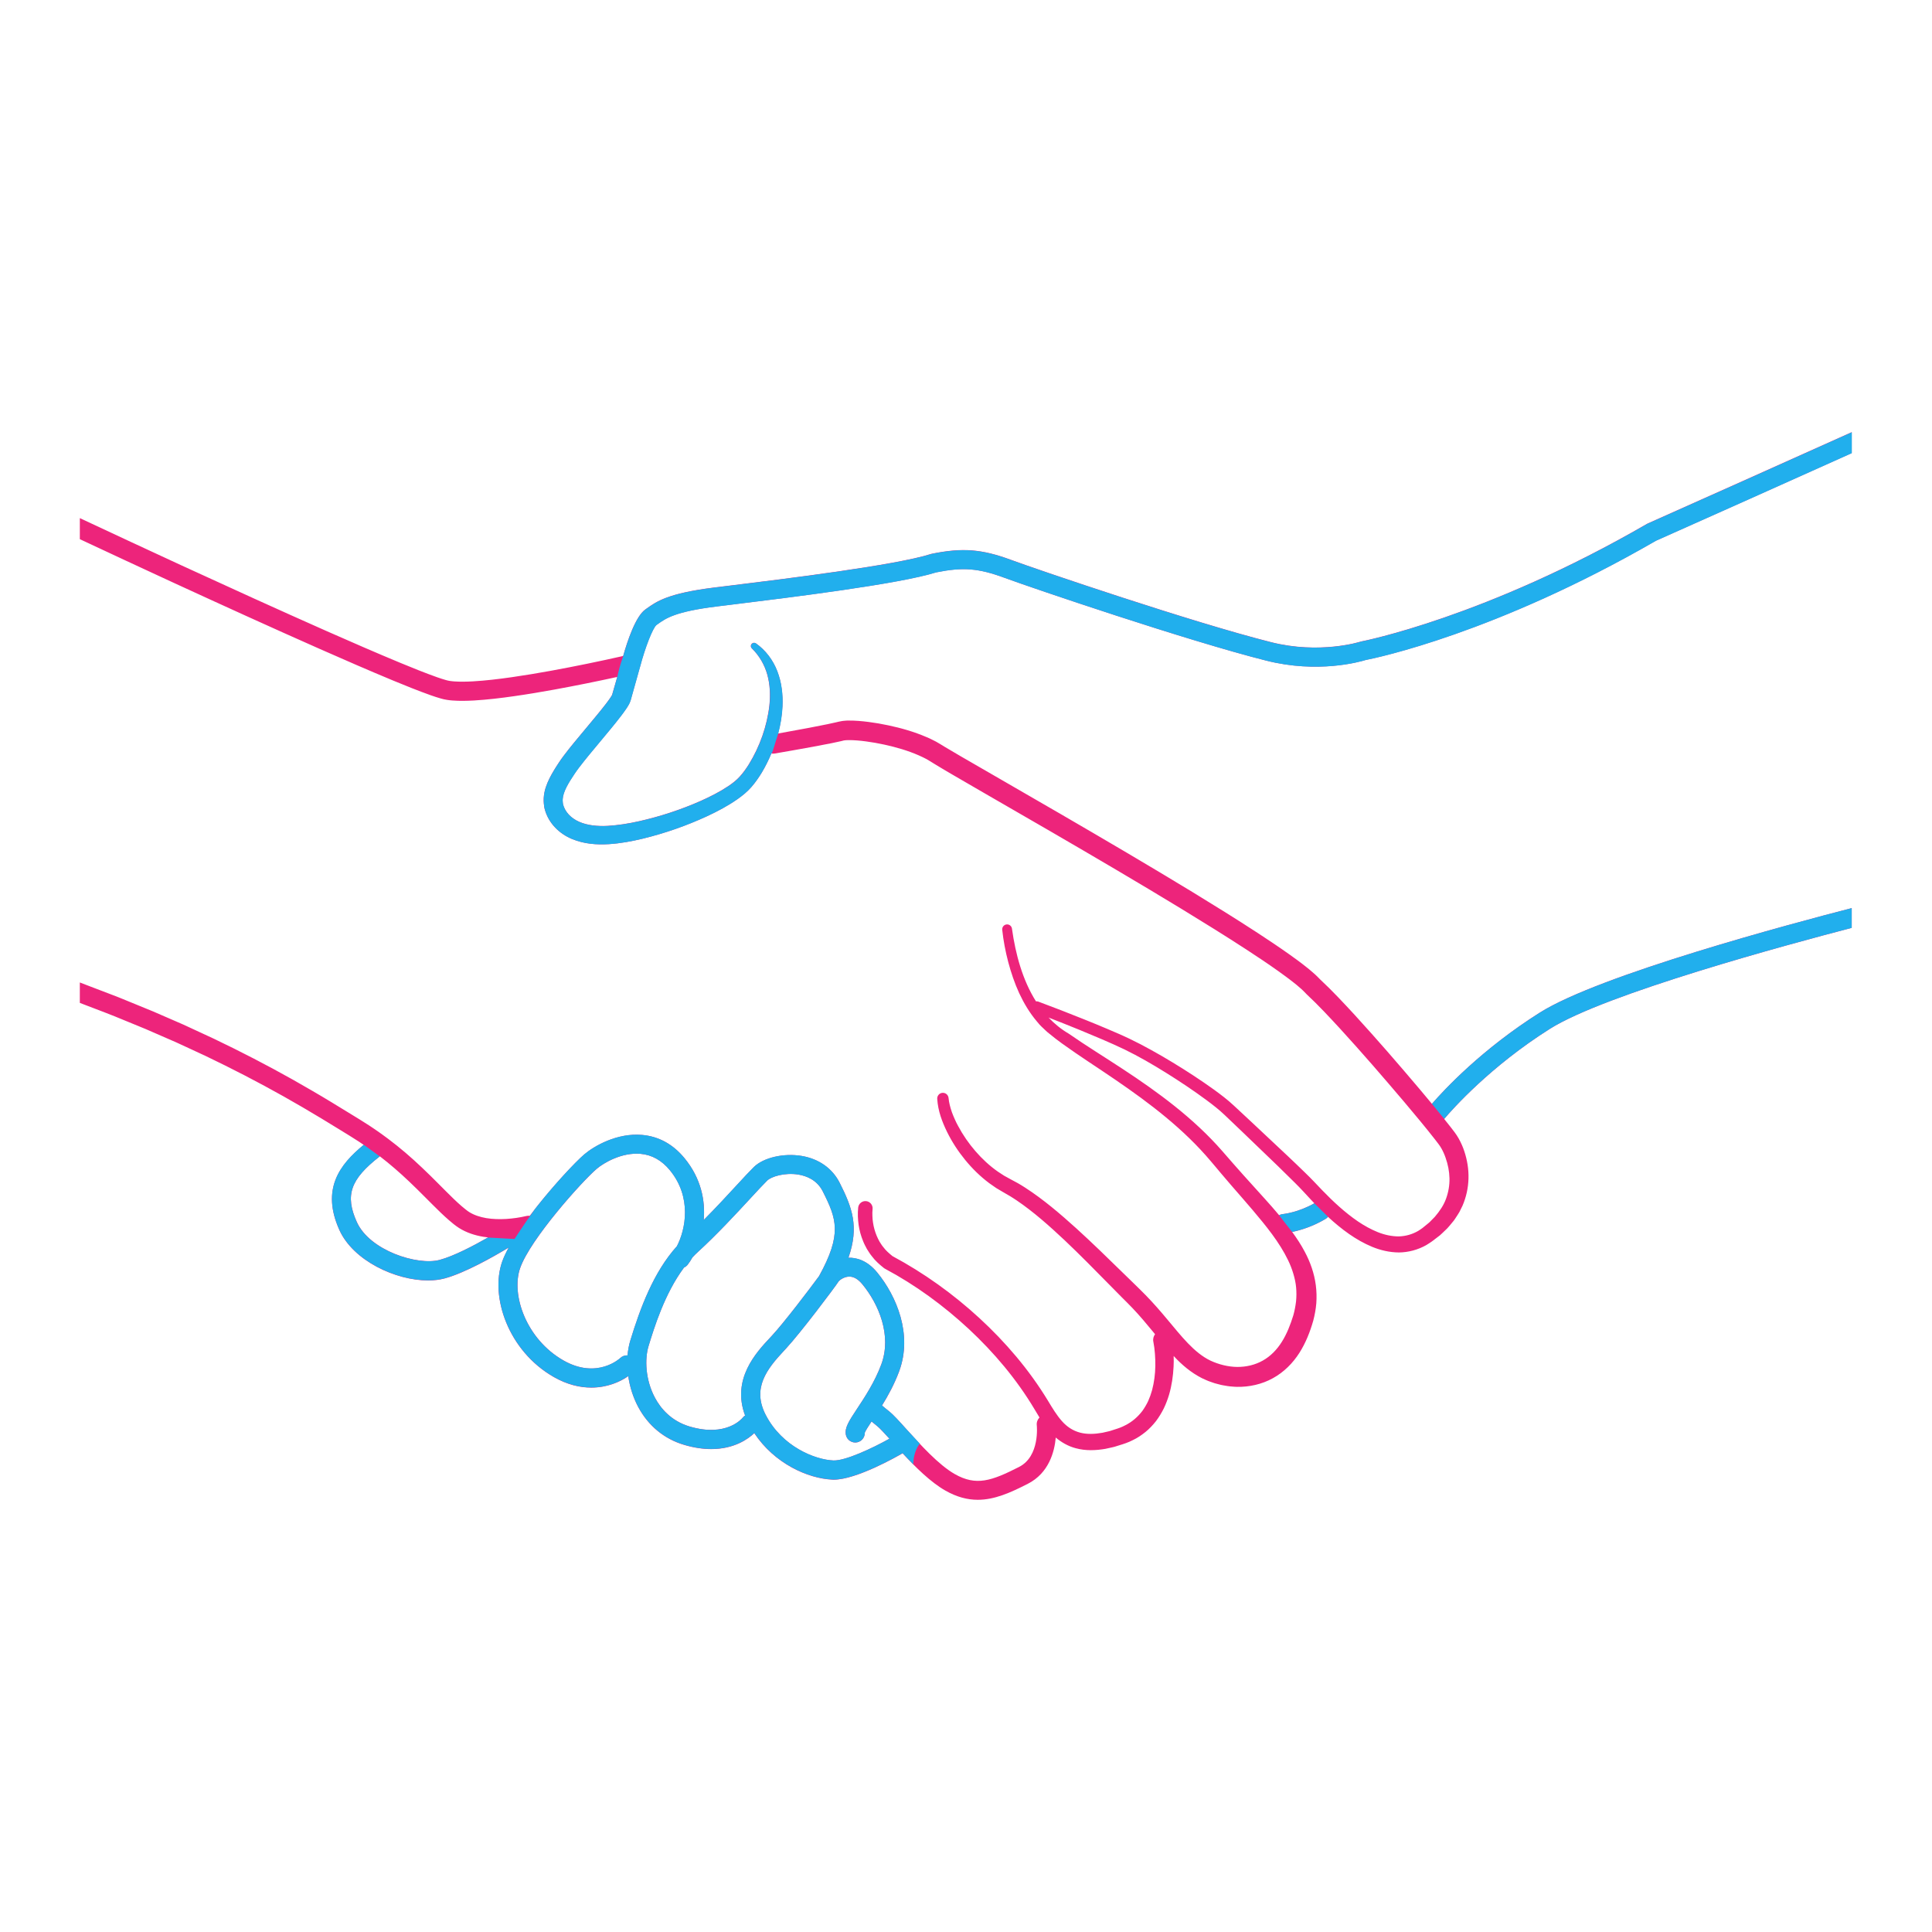
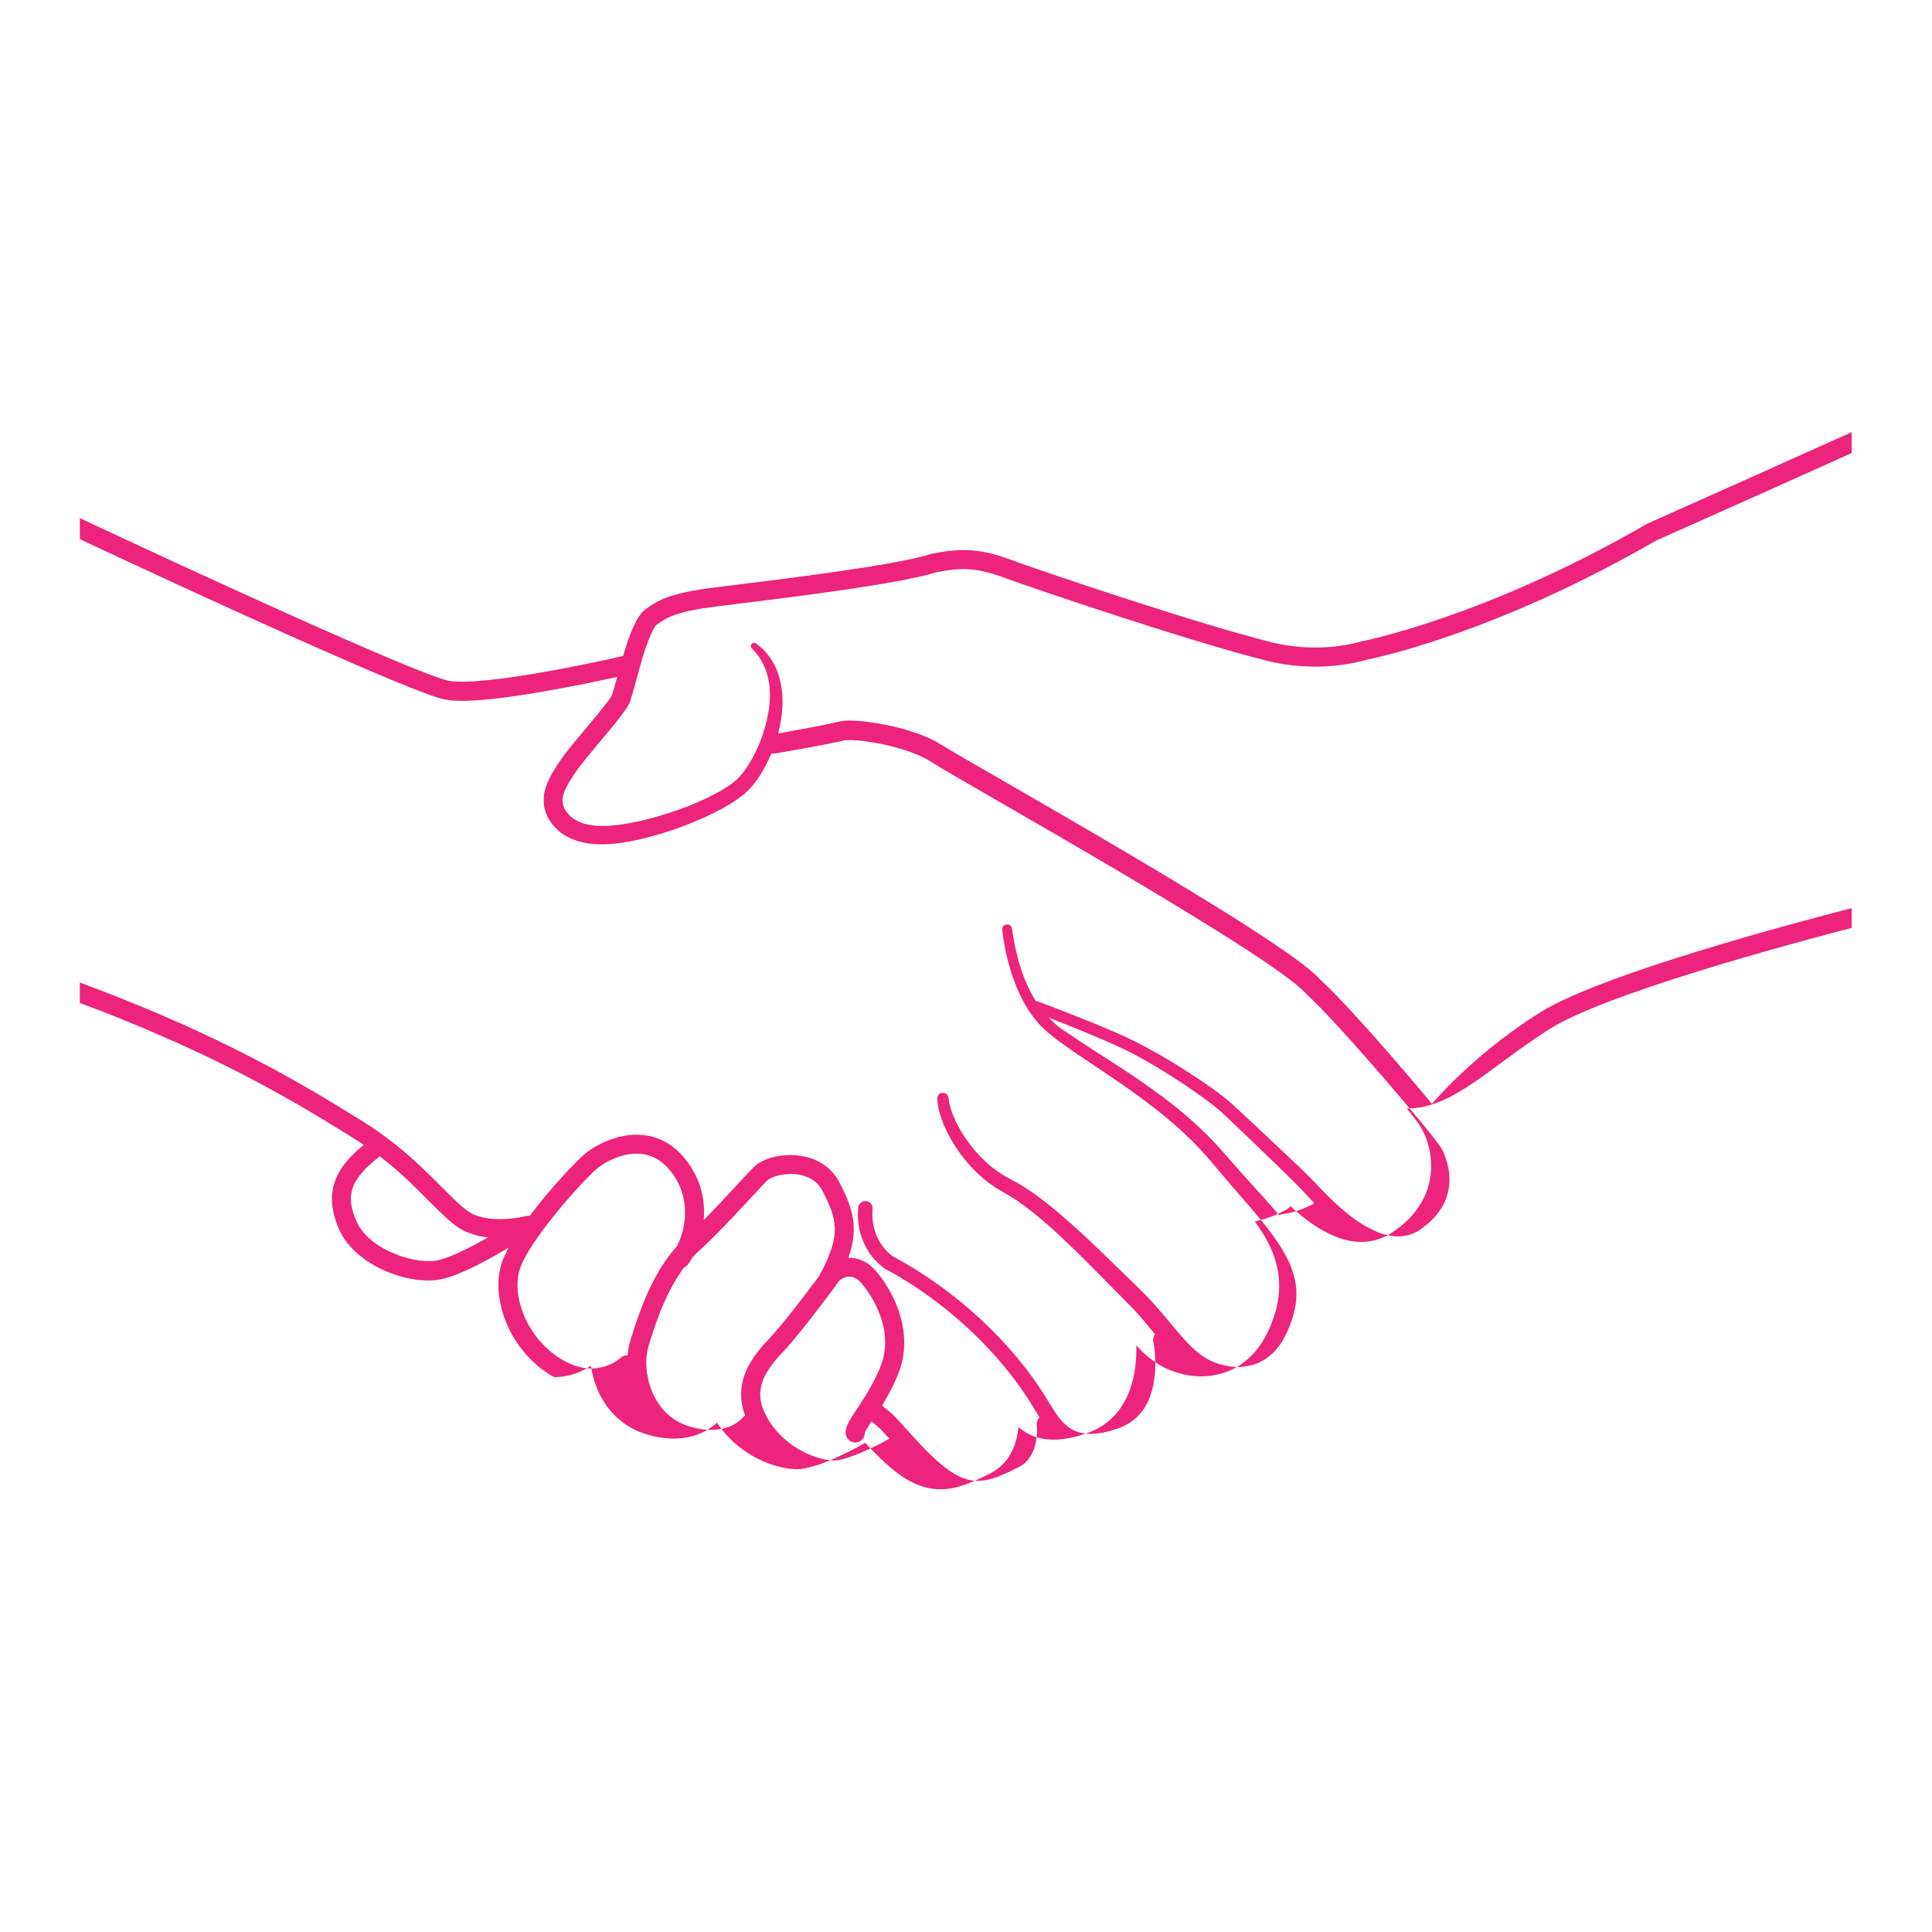
<svg xmlns="http://www.w3.org/2000/svg" version="1.1" id="Layer_3" x="0px" y="0px" viewBox="0 0 500 500" style="enable-background:new 0 0 500 500;" xml:space="preserve">
  <style type="text/css">
	.st0{fill:#ED247B;}
	.st1{fill:#21AFED;}
</style>
  <g>
-     <path class="st0" d="M401.11,266.26c14.42-9.1,61.81-21.89,78.11-26.13v-5.11c-15.31,3.94-65.16,17.22-80.75,27.06   c-14.95,9.44-24.7,19.91-27.89,23.59c-1.06-1.28-2.13-2.56-3.21-3.84c-2.73-3.23-5.49-6.45-8.27-9.64   c-2.79-3.19-5.6-6.35-8.47-9.49c-2.89-3.13-5.75-6.22-8.98-9.23l-0.82-0.83c-0.17-0.18-0.34-0.34-0.51-0.48l-0.5-0.44   c-0.67-0.6-1.34-1.14-2.02-1.67c-0.67-0.55-1.35-1.04-2.03-1.55c-0.68-0.51-1.36-1-2.05-1.48c-2.74-1.95-5.51-3.79-8.29-5.61   c-5.57-3.63-11.2-7.12-16.85-10.57c-11.31-6.88-22.72-13.57-34.15-20.21l-17.16-9.92l-8.57-4.95c-1.42-0.82-2.85-1.66-4.21-2.48   c-0.59-0.38-1.46-0.89-2.25-1.35c-0.81-0.4-1.61-0.84-2.43-1.16c-3.26-1.41-6.58-2.35-9.94-3.06c-1.68-0.36-3.37-0.65-5.09-0.87   c-1.72-0.22-3.43-0.38-5.31-0.36c-0.22-0.01-0.5,0.02-0.74,0.04l-0.38,0.03c-0.13,0.01-0.24,0.01-0.41,0.05   c-0.31,0.05-0.63,0.11-0.93,0.18l-0.53,0.13c-0.74,0.18-1.53,0.35-2.33,0.51c-1.59,0.33-3.2,0.64-4.82,0.95   c-2.65,0.5-5.31,0.98-7.96,1.46c0.61-2.29,1.01-4.65,1.12-7.05c0.08-1.52,0.01-3.05-0.2-4.57c-0.2-1.52-0.58-3.03-1.13-4.48   c-1.1-2.9-3.05-5.49-5.54-7.23c-0.33-0.23-0.78-0.2-1.07,0.1c-0.32,0.33-0.32,0.86,0.01,1.18c1.95,1.92,3.3,4.27,4.01,6.82   c0.7,2.55,0.82,5.26,0.54,7.94c-0.6,5.35-2.5,10.69-5.33,15.28c-0.71,1.14-1.5,2.23-2.35,3.16c-0.42,0.47-0.86,0.87-1.35,1.28   c-0.49,0.4-1.02,0.79-1.57,1.16c-2.22,1.49-4.71,2.75-7.24,3.88c-5.1,2.25-10.47,4.01-15.9,5.23c-2.71,0.61-5.45,1.04-8.1,1.2   c-2.62,0.14-5.23-0.11-7.36-1.04c-1.06-0.46-1.98-1.09-2.71-1.86c-0.37-0.39-0.67-0.82-0.93-1.26c-0.25-0.45-0.46-0.94-0.56-1.37   l-0.03-0.14l-0.01-0.05l-0.01-0.1c-0.01-0.13-0.04-0.27-0.04-0.39c-0.02-0.26-0.03-0.5-0.01-0.74c0.03-0.48,0.13-0.96,0.3-1.48   c0.34-1.04,0.95-2.19,1.65-3.32c0.35-0.57,0.72-1.14,1.11-1.71c0.19-0.29,0.38-0.56,0.57-0.83l0.6-0.81   c0.83-1.09,1.71-2.19,2.61-3.29l5.49-6.61c0.92-1.12,1.84-2.24,2.74-3.43c0.45-0.59,0.9-1.2,1.35-1.86   c0.11-0.17,0.22-0.33,0.34-0.52c0.11-0.18,0.23-0.37,0.35-0.59c0.06-0.1,0.12-0.22,0.18-0.36c0.06-0.13,0.12-0.24,0.19-0.45   c0.07-0.18,0.14-0.4,0.15-0.45l0.07-0.26l2.32-8.28l0,0c0-0.01,0-0.02,0.01-0.03c0-0.01,0.01-0.01,0.01-0.02   c1.29-4.92,3.26-9.95,4.21-10.73l0.32-0.23c2.13-1.52,4.54-3.24,15.22-4.57c1.2-0.15,2.63-0.32,4.24-0.52   c15.04-1.85,42.98-5.28,52.62-8.31c6.96-1.4,10.95-1.08,17.7,1.41c7.09,2.62,47.31,16.29,67.69,21.42   c13.36,3.4,24.25,0.32,25.76-0.15c2.7-0.53,33.7-6.94,75.13-30.87c13.86-6.16,32.39-14.46,50.67-22.67v-5.41   c-18.98,8.52-38.41,17.23-52.79,23.63c-0.08,0.04-0.16,0.07-0.23,0.12c-41.72,24.13-73.52,30.33-73.84,30.39   c-0.1,0.02-0.21,0.05-0.31,0.08c-0.1,0.03-10.52,3.32-23.17,0.1c-20.21-5.09-60.15-18.67-67.19-21.27   c-7.62-2.82-12.61-3.2-20.53-1.59c-0.09,0.02-0.17,0.04-0.26,0.07c-9.07,2.9-37.97,6.45-51.85,8.15c-1.62,0.2-3.05,0.37-4.25,0.52   c-11.92,1.49-14.87,3.59-17.47,5.45l-0.31,0.22c-2.53,1.79-4.66,8.21-5.74,12.05c-6.2,1.4-12.47,2.69-18.72,3.83   c-3.37,0.61-6.75,1.18-10.12,1.66c-3.37,0.48-6.75,0.89-10.08,1.08c-1.65,0.09-3.31,0.12-4.83,0.01c-0.39-0.02-0.73-0.08-1.09-0.12   c-0.19-0.02-0.32-0.06-0.48-0.09c-0.15-0.03-0.35-0.09-0.52-0.13c-0.73-0.21-1.52-0.46-2.31-0.74c-3.16-1.12-6.34-2.41-9.51-3.72   c-6.34-2.63-12.66-5.39-18.96-8.17c-12.6-5.58-25.15-11.3-37.69-17.06c-8.78-4.04-17.54-8.14-26.3-12.23v5.45   c8.07,3.77,16.14,7.54,24.24,11.27c12.55,5.77,25.11,11.5,37.75,17.09c6.32,2.79,12.66,5.56,19.07,8.22   c3.21,1.32,6.42,2.63,9.77,3.82c0.84,0.3,1.7,0.58,2.62,0.84c0.25,0.06,0.46,0.13,0.73,0.19c0.27,0.06,0.55,0.12,0.79,0.15   c0.5,0.07,1.01,0.15,1.48,0.17c1.92,0.15,3.72,0.09,5.51,0c3.56-0.21,7.04-0.63,10.5-1.13c3.46-0.49,6.89-1.07,10.31-1.69   c5.47-1,10.89-2.09,16.31-3.28l-1.23,4.28l-0.07,0.26c-0.03,0.12-0.03,0.08-0.02,0.07c-0.01,0.01-0.01,0.03-0.02,0.04   c-0.01,0.03-0.03,0.06-0.06,0.12c-0.05,0.1-0.12,0.21-0.2,0.33c-0.07,0.12-0.16,0.25-0.25,0.38c-0.35,0.52-0.76,1.07-1.18,1.61   c-0.84,1.09-1.73,2.19-2.64,3.28l-5.5,6.62c-0.92,1.12-1.83,2.26-2.73,3.46l-0.67,0.92c-0.22,0.32-0.44,0.64-0.64,0.95   c-0.41,0.62-0.82,1.25-1.21,1.91c-0.78,1.31-1.55,2.71-2.1,4.39c-0.27,0.84-0.46,1.77-0.51,2.73c-0.03,0.48-0.01,0.95,0.03,1.41   c0.02,0.23,0.05,0.45,0.08,0.68l0.02,0.17l0.04,0.22c0.03,0.13,0.06,0.26,0.09,0.38c0.98,3.72,3.89,6.42,7.05,7.72   c3.18,1.32,6.44,1.52,9.52,1.34c3.07-0.19,6-0.75,8.88-1.44c5.74-1.41,11.27-3.34,16.63-5.82c2.67-1.25,5.3-2.63,7.81-4.39   c0.63-0.44,1.25-0.92,1.86-1.43c0.6-0.52,1.21-1.1,1.74-1.71c1.05-1.21,1.92-2.48,2.71-3.78c0.94-1.58,1.75-3.22,2.45-4.89   c0.28,0.05,0.57,0.07,0.87,0.01c3.27-0.56,6.52-1.13,9.79-1.73c1.63-0.3,3.26-0.61,4.91-0.94c0.82-0.17,1.64-0.34,2.51-0.54   l0.68-0.17c0.1-0.01,0.19-0.02,0.29-0.04c0.03-0.01,0.12-0.02,0.2-0.02l0.24-0.01c0.17-0.01,0.3-0.03,0.49-0.02   c1.42-0.01,3.01,0.13,4.56,0.34c1.56,0.21,3.12,0.48,4.67,0.82c3.09,0.67,6.15,1.56,8.95,2.79c0.72,0.29,1.35,0.65,2.03,0.98   c0.63,0.38,1.19,0.7,1.99,1.21c1.46,0.9,2.88,1.73,4.31,2.57c2.86,1.68,5.72,3.33,8.58,4.98l17.15,9.91   c11.41,6.63,22.8,13.3,34.05,20.15c5.62,3.43,11.22,6.9,16.72,10.48c2.75,1.79,5.48,3.61,8.12,5.49c0.67,0.47,1.33,0.94,1.96,1.42   c0.64,0.48,1.3,0.96,1.91,1.45c0.62,0.49,1.25,0.98,1.8,1.49l0.43,0.37c0.15,0.13,0.28,0.25,0.39,0.37l0.72,0.73l0.21,0.22   c2.94,2.73,5.82,5.83,8.65,8.9c2.83,3.09,5.62,6.23,8.39,9.4c2.76,3.17,5.5,6.36,8.22,9.57c2.7,3.21,5.42,6.45,7.96,9.7   c0.3,0.4,0.64,0.82,0.91,1.19c0.26,0.36,0.53,0.72,0.72,1.08c0.42,0.74,0.81,1.58,1.1,2.44c0.62,1.72,0.98,3.55,1.02,5.35   c0.04,1.81-0.27,3.59-0.89,5.29c-0.61,1.71-1.68,3.25-2.9,4.68l-1,1.02c-0.17,0.17-0.32,0.35-0.51,0.5l-0.56,0.46l-1.13,0.92   c-0.38,0.3-0.75,0.5-1.13,0.76c-1.54,0.89-3.24,1.36-5.01,1.41c-1.77,0-3.61-0.38-5.39-1.09c-1.78-0.71-3.51-1.67-5.17-2.79   c-3.31-2.26-6.34-5.06-9.22-8.04l-2.17-2.28c-0.75-0.79-1.53-1.56-2.28-2.29c-1.52-1.49-3.05-2.94-4.59-4.4l-9.24-8.67l-4.63-4.31   c-1.63-1.53-3.37-2.83-5.09-4.09c-3.48-2.5-7.04-4.82-10.68-7.03c-1.82-1.11-3.66-2.18-5.53-3.21c-1.86-1.04-3.76-2.03-5.7-2.96   c-1.96-0.94-3.89-1.75-5.85-2.59c-1.95-0.83-3.91-1.63-5.88-2.42c-3.93-1.58-7.87-3.11-11.84-4.59c-0.21-0.08-0.42-0.1-0.63-0.08   c-3.48-5.5-5.29-12.25-6.2-18.74l-0.01-0.08c-0.1-0.67-0.71-1.16-1.39-1.08c-0.7,0.07-1.2,0.7-1.13,1.4   c0.31,2.88,0.84,5.61,1.56,8.36c0.73,2.73,1.64,5.43,2.83,8.03c1.21,2.59,2.69,5.09,4.59,7.33l0.71,0.84   c0.24,0.28,0.53,0.52,0.79,0.78c0.54,0.49,1.07,1.06,1.63,1.47c0.55,0.44,1.1,0.89,1.66,1.33l1.69,1.26   c4.54,3.28,9.21,6.24,13.75,9.35c4.54,3.1,8.98,6.3,13.17,9.78c4.19,3.47,8.12,7.22,11.59,11.34c0.44,0.5,0.88,1.03,1.33,1.57   l1.34,1.6l2.71,3.17c1.81,2.1,3.65,4.16,5.42,6.26c3.53,4.17,6.99,8.41,9.21,13.03c0.56,1.15,1.01,2.32,1.36,3.5   c0.35,1.18,0.62,2.37,0.72,3.57c0.11,1.2,0.1,2.4-0.02,3.61c-0.15,1.2-0.37,2.4-0.71,3.6c-0.75,2.42-1.67,4.79-2.96,6.83   c-1.28,2.05-2.94,3.75-4.93,4.86c-1.98,1.12-4.26,1.66-6.62,1.65c-2.34-0.02-4.78-0.64-6.92-1.63c-4.27-2.05-7.57-6.38-11.14-10.62   c-1.78-2.14-3.64-4.28-5.63-6.32l-1.51-1.51l-1.48-1.45l-2.96-2.88c-3.95-3.86-7.92-7.74-12.05-11.49   c-4.15-3.74-8.4-7.4-13.22-10.52c-0.62-0.38-1.21-0.78-1.85-1.13l-1.91-1.03c-0.56-0.31-1.13-0.61-1.69-0.93l-1.62-1.06   c-2.12-1.49-4.06-3.29-5.78-5.28c-1.72-1.99-3.24-4.18-4.47-6.5l-0.46-0.87l-0.41-0.89c-0.29-0.59-0.5-1.2-0.74-1.8   c-0.41-1.21-0.76-2.45-0.86-3.62l-0.01-0.07c-0.07-0.79-0.76-1.39-1.56-1.34c-0.81,0.05-1.42,0.75-1.37,1.56   c0.2,3.16,1.26,5.9,2.52,8.51c1.28,2.6,2.86,5.03,4.69,7.27c1.83,2.24,3.91,4.29,6.26,6.05c0.6,0.43,1.21,0.84,1.81,1.26   c0.63,0.39,1.27,0.75,1.91,1.13l1.71,0.99c0.56,0.33,1.11,0.72,1.66,1.07c4.4,2.98,8.49,6.63,12.47,10.37   c3.97,3.76,7.82,7.69,11.7,11.63l2.92,2.96c1.01,0.99,1.94,1.94,2.87,2.9c1.85,1.94,3.58,4,5.32,6.12   c0.18,0.22,0.35,0.43,0.53,0.65c-0.4,0.54-0.59,1.24-0.44,1.95l0.01,0.04c0.08,0.41,0.17,0.98,0.24,1.49   c0.07,0.52,0.12,1.05,0.16,1.58c0.08,1.06,0.12,2.13,0.1,3.18c-0.03,2.12-0.31,4.22-0.83,6.2c-0.27,0.99-0.61,1.94-1.02,2.86   c-0.43,0.9-0.93,1.75-1.5,2.55c-1.18,1.55-2.66,2.84-4.43,3.72c-0.86,0.47-1.8,0.8-2.85,1.12c-0.51,0.15-1.01,0.36-1.52,0.46   l-1.53,0.35c-2.02,0.36-4.04,0.44-5.83-0.04c-1.79-0.48-3.35-1.48-4.67-2.98c-1.33-1.49-2.45-3.35-3.63-5.31   c-4.86-7.99-10.95-15.12-17.77-21.39c-6.78-6.23-14.31-11.63-22.44-15.99c-0.87-0.71-1.73-1.44-2.39-2.35   c-0.38-0.43-0.65-0.94-0.97-1.41c-0.26-0.51-0.55-1.01-0.75-1.55c-0.44-1.07-0.76-2.2-0.93-3.36l-0.11-0.88   c-0.02-0.29-0.05-0.59-0.05-0.88c-0.01-0.29-0.01-0.58-0.01-0.87c0-0.27,0.03-0.6,0.05-0.78l0.01-0.1c0.1-1.02-0.63-1.94-1.65-2.05   c-1.03-0.12-1.96,0.62-2.08,1.65c-0.05,0.47-0.07,0.8-0.08,1.19c-0.01,0.37-0.01,0.74,0,1.11c0.02,0.73,0.1,1.46,0.19,2.18   c0.21,1.45,0.6,2.87,1.17,4.24c0.26,0.69,0.63,1.34,0.97,2c0.41,0.62,0.78,1.28,1.26,1.85c0.89,1.21,2.02,2.2,3.18,3.12   c0.06,0.04,0.12,0.09,0.19,0.12l0.05,0.03c7.88,4.2,15.17,9.54,21.72,15.62c6.54,6.1,12.35,13,16.91,20.62   c0.44,0.74,0.89,1.49,1.36,2.26c-0.5,0.51-0.79,1.24-0.7,2.01c0.01,0.08,0.85,8.01-4.57,10.78c-7.14,3.64-11.11,5.01-16.66,1.85   c-4.2-2.39-8.97-7.69-12.46-11.56c-1.91-2.12-3.41-3.79-4.53-4.68c-0.8-0.63-1.39-1.12-1.83-1.5c1.57-2.54,3.21-5.52,4.44-8.86   c3.51-9.49-0.64-19.43-5.7-25.58c-2.64-3.2-5.44-3.85-7.43-3.8c2.82-8.08,0.94-13.03-2.25-19.36c-1.9-3.76-5.41-6.24-9.88-6.99   c-4.66-0.77-9.86,0.44-12.35,2.88c-1.07,1.05-2.56,2.66-4.44,4.7c-2.39,2.59-5.36,5.81-8.53,9c0.43-5.01-0.66-10.75-4.98-16   c-2.97-3.61-6.66-5.63-10.96-6.01c-6.49-0.58-12.46,2.89-14.97,5.03c-2.46,2.1-8.87,8.93-14.12,15.9c-0.29-0.04-0.6-0.03-0.9,0.05   l-0.05,0.01c-0.34,0.08-0.81,0.18-1.23,0.26c-0.43,0.08-0.87,0.15-1.31,0.22c-0.88,0.12-1.76,0.22-2.63,0.27   c-1.75,0.1-3.5,0.05-5.14-0.22c-1.64-0.28-3.18-0.79-4.43-1.58c-0.57-0.36-1.29-0.97-1.96-1.53c-0.68-0.58-1.35-1.21-2.01-1.84   c-2.67-2.58-5.32-5.38-8.15-8.04c-2.81-2.68-5.78-5.24-8.92-7.59c-0.79-0.57-1.57-1.17-2.38-1.73c-0.81-0.55-1.61-1.12-2.43-1.65   l-2.48-1.57l-2.43-1.49c-3.25-1.99-6.52-4.01-9.84-5.93c-6.62-3.88-13.39-7.52-20.26-10.94l-5.17-2.52   c-1.73-0.82-3.48-1.61-5.22-2.42l-2.61-1.21l-2.64-1.15l-5.27-2.29l-5.32-2.18c-1.78-0.71-3.54-1.48-5.33-2.14l-5.37-2.05   l-2.68-1.03l-0.28-0.1v5.28l1.22,0.47l5.31,2.03c1.78,0.66,3.52,1.41,5.27,2.12l5.26,2.16l5.21,2.27l2.6,1.13l2.58,1.19l5.15,2.39   l5.1,2.49c6.77,3.37,13.44,6.96,19.97,10.78c3.27,1.9,6.5,3.88,9.74,5.87l2.44,1.5l2.35,1.49c0.43,0.28,0.86,0.57,1.28,0.86   c-6.31,5.15-11.04,11.5-6.31,22.03c3.57,7.94,14.53,13.06,22.96,13.06c1.53,0,2.97-0.17,4.27-0.52c5.23-1.4,12.63-5.6,16.59-7.99   c-0.72,1.32-1.3,2.56-1.7,3.68c-3.14,8.93,1.5,23.06,13.4,29.84c3.47,1.98,6.75,2.72,9.67,2.72c4.08,0,7.43-1.45,9.57-2.96   c0.4,2.77,1.27,5.53,2.58,7.98c2.62,4.88,6.73,8.27,11.88,9.8c2.63,0.78,4.96,1.09,7.02,1.09c5.99,0,9.6-2.65,11.14-4.12   c5.2,7.86,13.85,11.75,20.22,12.03c0.12,0,0.23,0.01,0.35,0.01c5.91,0,16.55-6.1,17.77-6.81c0.01-0.01,0.02-0.02,0.04-0.03   c3.31,3.57,7.24,7.48,11.06,9.65c2.99,1.7,5.74,2.39,8.4,2.39c4.33,0,8.43-1.83,12.95-4.14c5.44-2.78,6.9-8.26,7.23-11.97   c1.47,1.25,3.24,2.26,5.15,2.76c2.62,0.72,5.27,0.58,7.71,0.16l1.81-0.4c0.61-0.12,1.16-0.34,1.75-0.51l0.87-0.27   c0.29-0.09,0.58-0.18,0.88-0.3c0.6-0.23,1.19-0.46,1.77-0.77c1.17-0.55,2.26-1.29,3.28-2.11c1.02-0.83,1.91-1.79,2.72-2.81   c0.78-1.04,1.45-2.15,2.02-3.29c0.55-1.15,1-2.34,1.36-3.54c0.7-2.4,1.05-4.85,1.17-7.28c0.05-0.92,0.05-1.83,0.02-2.75   c0.04,0.05,0.08,0.09,0.13,0.14c1.97,2.13,4.37,4.18,7.2,5.61c0.72,0.31,1.44,0.69,2.17,0.92l1.1,0.38l1.13,0.3   c0.75,0.22,1.53,0.31,2.3,0.45c0.38,0.07,0.78,0.08,1.17,0.12c0.39,0.02,0.78,0.08,1.18,0.07c3.16,0.06,6.44-0.65,9.29-2.23   c2.86-1.56,5.2-3.94,6.86-6.55c1.67-2.63,2.77-5.46,3.59-8.32c0.39-1.47,0.67-2.99,0.8-4.54c0.11-1.55,0.07-3.12-0.13-4.66   c-0.4-3.09-1.45-6.04-2.86-8.66c-0.96-1.83-2.08-3.52-3.26-5.13c2-0.41,5.26-1.34,8.65-3.37c0.24-0.15,0.44-0.33,0.62-0.54   c1.72,1.59,3.54,3.11,5.51,4.48c1.82,1.26,3.78,2.4,5.91,3.28c2.12,0.88,4.48,1.44,6.93,1.46c2.45-0.02,4.94-0.69,7.06-1.89   c0.5-0.32,1.05-0.64,1.51-0.98l1.36-1.04l0.68-0.52c0.22-0.18,0.42-0.39,0.64-0.59l1.25-1.2c0.41-0.41,0.76-0.89,1.14-1.33   l0.56-0.68c0.19-0.23,0.33-0.49,0.5-0.73c0.32-0.5,0.66-0.99,0.96-1.51l0.8-1.62c0.96-2.21,1.49-4.63,1.55-7.04   c0.07-2.41-0.33-4.8-1.08-7.06c-0.37-1.14-0.86-2.23-1.47-3.33c-0.31-0.57-0.67-1.06-1.02-1.56c-0.35-0.49-0.67-0.88-1.01-1.32   c-0.57-0.72-1.14-1.44-1.71-2.15C375.93,287,385.75,275.96,401.11,266.26z M113.79,326.05c-5.73,1.54-18.12-2.41-21.44-9.8   c-3.12-6.93-1.67-11.08,5.95-17c2.64,2.03,5.16,4.22,7.6,6.54c2.72,2.57,5.32,5.3,8.13,8.02c0.71,0.68,1.44,1.35,2.2,2.01   c0.78,0.66,1.51,1.3,2.55,1.97c1.98,1.25,4.14,1.92,6.25,2.28c0.43,0.07,0.85,0.12,1.28,0.17   C122.49,322.43,117.42,325.08,113.79,326.05z M163.13,346.94c-0.37,1.2-0.6,2.49-0.71,3.83c-0.67-0.04-1.36,0.18-1.88,0.68   c-0.06,0.06-5.96,5.62-14.73,0.62c-9.62-5.48-13.61-17.01-11.18-23.92c2.62-7.46,15.97-22.39,19.82-25.67   c1.79-1.53,6.46-4.29,11.33-3.87c2.93,0.26,5.48,1.68,7.58,4.23c5.78,7.02,4.07,15.38,1.83,19.68   C169.12,329.24,165.69,338.54,163.13,346.94z M192.83,366.33c-0.24,0.15-0.47,0.34-0.65,0.59c-0.17,0.21-4.2,5.08-13.72,2.25   c-4.88-1.45-7.56-4.83-8.94-7.41c-2.54-4.72-2.67-10.12-1.68-13.38c1.43-4.7,4.14-13.58,9.19-20.35c0.35-0.16,0.68-0.39,0.93-0.72   c0.41-0.53,0.84-1.17,1.25-1.91c0.45-0.49,0.92-0.95,1.41-1.4c5.05-4.62,10.03-10.02,13.67-13.96c1.76-1.91,3.29-3.56,4.27-4.52   c1.03-1.01,4.5-2.13,8.09-1.54c2.04,0.34,4.79,1.37,6.28,4.34c3.59,7.12,5.05,11.05-0.97,21.95c-2.51,3.43-9.16,12.15-12.15,15.36   l-0.49,0.53C195.74,349.98,189.29,356.87,192.83,366.33z M215.65,377.97c-4.69-0.2-13.23-3.52-17.5-11.81   c-3.54-6.87,0.24-11.78,4.77-16.62l0.5-0.54c3.69-3.97,12.61-15.79,13.64-17.41c0.27-0.32,1.39-1.19,2.72-1.2c0.01,0,0.02,0,0.03,0   c1.15,0,2.29,0.67,3.38,2c4.19,5.09,7.67,13.2,4.88,20.73c-1.69,4.55-4.33,8.55-6.26,11.46c-2.12,3.21-3.29,4.98-2.89,6.8   c0.29,1.33,1.61,2.18,2.94,1.89c1.18-0.26,1.97-1.31,1.94-2.48c0.21-0.55,1-1.77,1.75-2.91c0.44,0.37,0.92,0.76,1.46,1.19   c0.66,0.53,1.85,1.81,3.17,3.27C225.84,374.77,218.73,378.11,215.65,377.97z M332,314.2c-0.35,0.03-0.68,0.14-0.97,0.29   c-1.2-1.44-2.43-2.84-3.67-4.21l-5.56-6.16l-2.73-3.08l-1.35-1.55c-0.44-0.52-0.89-1.04-1.37-1.57c-3.73-4.27-7.9-8.1-12.28-11.6   c-4.38-3.5-8.97-6.69-13.61-9.73c-4.63-3.05-9.36-5.94-13.83-9.05c-2-1.17-3.74-2.59-5.26-4.2c2.71,1.06,5.41,2.13,8.1,3.23   c3.88,1.6,7.78,3.23,11.52,5.01c3.72,1.81,7.34,3.91,10.88,6.12c3.54,2.21,7.03,4.54,10.37,7.01c1.67,1.24,3.29,2.5,4.73,3.88   l4.58,4.37l9.11,8.76c1.51,1.47,3.02,2.94,4.49,4.41c0.75,0.75,1.46,1.47,2.15,2.22l2.16,2.33c0.23,0.24,0.46,0.48,0.69,0.72   C335.97,313.81,332.09,314.19,332,314.2z" />
-     <path class="st1" d="M343.69,314.9c-0.17,0.21-0.37,0.39-0.62,0.54c-3.39,2.03-6.65,2.96-8.65,3.37c0.66,0.91-3.7-4.68-3.39-4.31   c0.29-0.16,0.62-0.26,0.97-0.29c0.08-0.01,3.96-0.39,8.15-2.78C340.02,311.28,343.83,315.03,343.69,314.9z M398.47,262.09   c-14.95,9.44-24.7,19.91-27.89,23.59c-0.23-0.27,3.51,4.3,3.18,3.88c2.17-2.56,11.98-13.6,27.35-23.3   c14.42-9.1,61.81-21.89,78.11-26.13v-5.11C463.91,238.97,414.06,252.25,398.47,262.09z M238.05,373.61   c-0.2,0.27-0.42,0.53-0.57,0.82c-0.79,1.49-1.12,3.03-1.11,4.53c-0.96-0.96-1.89-1.94-2.78-2.89c-0.01,0.01-0.02,0.02-0.04,0.03   c-1.22,0.71-11.86,6.81-17.77,6.81c-0.12,0-0.24,0-0.35-0.01c-6.37-0.28-15.01-4.17-20.22-12.03c-1.55,1.47-5.16,4.12-11.14,4.12   c-2.06,0-4.39-0.31-7.02-1.09c-5.15-1.53-9.26-4.92-11.88-9.8c-1.31-2.44-2.18-5.2-2.58-7.98c-2.14,1.51-5.49,2.96-9.57,2.96   c-2.91,0-6.19-0.74-9.67-2.72c-11.9-6.79-16.53-20.91-13.4-29.84c0.4-1.13,0.98-2.37,1.7-3.68c-3.96,2.38-11.36,6.58-16.59,7.99   c-1.3,0.35-2.74,0.52-4.27,0.52c-8.43,0-19.39-5.12-22.96-13.06c-4.73-10.53,0-16.88,6.31-22.03l4.15,3.01   c-7.62,5.92-9.06,10.07-5.95,17c3.32,7.39,15.72,11.34,21.44,9.8c3.63-0.97,8.69-3.62,12.51-5.8l6.87,0.38c0,0,2.42-3.77,5.31-7.79   c4.95-6.32,10.49-12.2,12.74-14.12c2.51-2.14,8.48-5.61,14.97-5.03c4.3,0.38,7.98,2.4,10.96,6.01c4.32,5.24,5.4,10.99,4.98,16   c3.17-3.19,6.15-6.41,8.53-9c1.88-2.04,3.37-3.65,4.44-4.7c2.49-2.44,7.69-3.65,12.35-2.88c4.48,0.74,7.99,3.22,9.88,6.99   c3.19,6.33,5.07,11.28,2.25,19.36c1.99-0.05,4.79,0.59,7.43,3.8c5.06,6.15,9.21,16.09,5.7,25.58c-1.24,3.34-2.88,6.32-4.44,8.86   c0.44,0.38,1.03,0.87,1.83,1.5c1.12,0.88,2.62,2.56,4.53,4.68C235.67,371.03,236.83,372.32,238.05,373.61z M175.17,322.52   c2.24-4.3,3.95-12.66-1.83-19.68c-2.1-2.55-4.65-3.97-7.58-4.23c-4.87-0.42-9.54,2.34-11.33,3.87   c-3.85,3.28-17.2,18.21-19.82,25.67c-2.43,6.91,1.57,18.43,11.18,23.92c8.76,5,14.67-0.57,14.73-0.62c0.52-0.5,1.21-0.73,1.88-0.68   c0.11-1.33,0.35-2.62,0.71-3.83C165.69,338.54,169.12,329.24,175.17,322.52z M199.32,346.17l0.49-0.53   c2.99-3.21,9.64-11.94,12.15-15.36c6.02-10.91,4.56-14.83,0.97-21.95c-1.5-2.97-4.24-4-6.28-4.34c-3.59-0.6-7.06,0.53-8.09,1.54   c-0.98,0.96-2.5,2.61-4.27,4.52c-3.64,3.94-8.62,9.34-13.67,13.96c-0.49,0.44-0.95,0.91-1.41,1.4c-0.41,0.74-0.84,1.38-1.25,1.91   c-0.25,0.32-0.58,0.56-0.93,0.72c-5.04,6.77-7.75,15.65-9.19,20.35c-0.99,3.26-0.86,8.66,1.68,13.38c1.38,2.58,4.06,5.95,8.94,7.41   c9.52,2.83,13.55-2.04,13.72-2.25c0.18-0.24,0.41-0.44,0.65-0.59C189.29,356.87,195.74,349.98,199.32,346.17z M230.19,372.33   c-1.32-1.46-2.5-2.74-3.17-3.27c-0.54-0.43-1.02-0.82-1.46-1.19c-0.75,1.14-1.54,2.37-1.75,2.91c0.03,1.16-0.77,2.22-1.94,2.48   c-1.33,0.29-2.65-0.55-2.94-1.89c-0.4-1.82,0.77-3.59,2.89-6.8c1.93-2.91,4.57-6.91,6.26-11.46c2.79-7.52-0.69-15.64-4.88-20.73   c-1.09-1.33-2.23-2-3.38-2h-0.03c-1.33,0.01-2.45,0.88-2.72,1.2c-1.03,1.62-9.95,13.44-13.64,17.41l-0.5,0.54   c-4.54,4.84-8.31,9.75-4.77,16.62c4.27,8.29,12.81,11.6,17.5,11.81C218.73,378.11,225.84,374.77,230.19,372.33z M426.43,135.51   c-0.08,0.04-0.16,0.07-0.23,0.12c-41.72,24.13-73.52,30.33-73.84,30.39c-0.1,0.02-0.21,0.05-0.31,0.08   c-0.1,0.03-10.52,3.32-23.17,0.1c-20.21-5.09-60.15-18.67-67.19-21.27c-7.62-2.82-12.61-3.2-20.53-1.59   c-0.09,0.02-0.17,0.04-0.26,0.07c-9.07,2.9-37.97,6.45-51.85,8.15c-1.62,0.2-3.05,0.37-4.25,0.52   c-11.92,1.49-14.87,3.59-17.47,5.45l-0.31,0.22c-2.53,1.79-4.66,8.21-5.74,12.05c-0.93,2.66-1.15,3.72-1.53,5.4l-1.23,4.28   l-0.07,0.26c-0.03,0.12-0.03,0.08-0.02,0.07c-0.01,0.01-0.01,0.03-0.02,0.04c-0.01,0.03-0.03,0.06-0.06,0.12   c-0.05,0.1-0.12,0.21-0.2,0.33c-0.07,0.12-0.16,0.25-0.25,0.38c-0.35,0.52-0.76,1.07-1.18,1.61c-0.84,1.09-1.73,2.19-2.64,3.28   l-5.5,6.62c-0.92,1.12-1.83,2.26-2.73,3.46l-0.67,0.92c-0.22,0.32-0.44,0.64-0.64,0.95c-0.41,0.62-0.82,1.25-1.21,1.91   c-0.78,1.31-1.55,2.71-2.1,4.39c-0.27,0.84-0.46,1.77-0.51,2.73c-0.03,0.48-0.01,0.95,0.03,1.41c0.02,0.23,0.05,0.45,0.08,0.68   l0.02,0.17l0.04,0.22c0.03,0.13,0.06,0.26,0.09,0.38c0.98,3.72,3.89,6.42,7.05,7.72c3.18,1.32,6.44,1.52,9.52,1.34   c3.07-0.19,6-0.75,8.88-1.44c5.74-1.41,11.27-3.34,16.63-5.82c2.67-1.25,5.3-2.63,7.81-4.39c0.63-0.44,1.25-0.92,1.86-1.43   c0.6-0.52,1.21-1.1,1.74-1.71c1.05-1.21,1.92-2.48,2.71-3.78c0.94-1.58,1.75-3.22,2.45-4.89c0.28,0.05,0.84-2.42,1.78-5.16   c0.61-2.29,1.01-4.65,1.12-7.05c0.08-1.52,0.01-3.05-0.2-4.57c-0.2-1.52-0.58-3.03-1.13-4.48c-1.1-2.9-3.05-5.49-5.54-7.23   c-0.33-0.23-0.78-0.2-1.07,0.1c-0.32,0.33-0.32,0.86,0.01,1.18c1.95,1.92,3.3,4.27,4.01,6.82c0.7,2.55,0.82,5.26,0.54,7.94   c-0.6,5.35-2.5,10.69-5.33,15.28c-0.71,1.14-1.5,2.23-2.35,3.16c-0.42,0.47-0.86,0.87-1.35,1.28c-0.49,0.4-1.02,0.79-1.57,1.16   c-2.22,1.49-4.71,2.75-7.24,3.88c-5.1,2.25-10.47,4.01-15.9,5.23c-2.71,0.61-5.45,1.04-8.1,1.2c-2.62,0.14-5.23-0.11-7.36-1.04   c-1.06-0.46-1.98-1.09-2.71-1.86c-0.37-0.39-0.67-0.82-0.93-1.26c-0.25-0.45-0.46-0.94-0.56-1.37l-0.03-0.14l-0.01-0.05l-0.01-0.1   c-0.01-0.13-0.04-0.27-0.04-0.39c-0.02-0.26-0.03-0.5-0.01-0.74c0.03-0.48,0.13-0.96,0.3-1.48c0.34-1.04,0.95-2.19,1.65-3.32   c0.35-0.57,0.72-1.14,1.11-1.71c0.19-0.29,0.38-0.56,0.57-0.83l0.6-0.81c0.83-1.09,1.71-2.19,2.61-3.29l5.49-6.61   c0.92-1.12,1.84-2.24,2.74-3.43c0.45-0.59,0.9-1.2,1.35-1.86c0.11-0.17,0.22-0.33,0.34-0.52c0.11-0.18,0.23-0.37,0.35-0.59   c0.06-0.1,0.12-0.22,0.18-0.36c0.06-0.13,0.12-0.24,0.19-0.45c0.07-0.18,0.14-0.4,0.15-0.45l0.07-0.26l2.32-8.28l0,0   c0-0.01,0-0.02,0.01-0.03c0-0.01,0.01-0.01,0.01-0.02c1.29-4.92,3.26-9.95,4.21-10.73l0.32-0.23c2.13-1.52,4.54-3.24,15.22-4.57   c1.2-0.15,2.63-0.32,4.24-0.52c15.04-1.85,42.98-5.28,52.62-8.31c6.96-1.4,10.95-1.08,17.7,1.41c7.09,2.62,47.31,16.29,67.69,21.42   c13.36,3.4,24.25,0.32,25.76-0.15c2.7-0.53,33.7-6.94,75.13-30.87c13.86-6.16,32.39-14.46,50.67-22.67v-5.41   C460.25,120.41,440.81,129.12,426.43,135.51z" />
+     <path class="st0" d="M401.11,266.26c14.42-9.1,61.81-21.89,78.11-26.13v-5.11c-15.31,3.94-65.16,17.22-80.75,27.06   c-14.95,9.44-24.7,19.91-27.89,23.59c-1.06-1.28-2.13-2.56-3.21-3.84c-2.73-3.23-5.49-6.45-8.27-9.64   c-2.79-3.19-5.6-6.35-8.47-9.49c-2.89-3.13-5.75-6.22-8.98-9.23l-0.82-0.83c-0.17-0.18-0.34-0.34-0.51-0.48l-0.5-0.44   c-0.67-0.6-1.34-1.14-2.02-1.67c-0.67-0.55-1.35-1.04-2.03-1.55c-0.68-0.51-1.36-1-2.05-1.48c-2.74-1.95-5.51-3.79-8.29-5.61   c-5.57-3.63-11.2-7.12-16.85-10.57c-11.31-6.88-22.72-13.57-34.15-20.21l-17.16-9.92l-8.57-4.95c-1.42-0.82-2.85-1.66-4.21-2.48   c-0.59-0.38-1.46-0.89-2.25-1.35c-0.81-0.4-1.61-0.84-2.43-1.16c-3.26-1.41-6.58-2.35-9.94-3.06c-1.68-0.36-3.37-0.65-5.09-0.87   c-1.72-0.22-3.43-0.38-5.31-0.36c-0.22-0.01-0.5,0.02-0.74,0.04l-0.38,0.03c-0.13,0.01-0.24,0.01-0.41,0.05   c-0.31,0.05-0.63,0.11-0.93,0.18l-0.53,0.13c-0.74,0.18-1.53,0.35-2.33,0.51c-1.59,0.33-3.2,0.64-4.82,0.95   c-2.65,0.5-5.31,0.98-7.96,1.46c0.61-2.29,1.01-4.65,1.12-7.05c0.08-1.52,0.01-3.05-0.2-4.57c-0.2-1.52-0.58-3.03-1.13-4.48   c-1.1-2.9-3.05-5.49-5.54-7.23c-0.33-0.23-0.78-0.2-1.07,0.1c-0.32,0.33-0.32,0.86,0.01,1.18c1.95,1.92,3.3,4.27,4.01,6.82   c0.7,2.55,0.82,5.26,0.54,7.94c-0.6,5.35-2.5,10.69-5.33,15.28c-0.71,1.14-1.5,2.23-2.35,3.16c-0.42,0.47-0.86,0.87-1.35,1.28   c-0.49,0.4-1.02,0.79-1.57,1.16c-2.22,1.49-4.71,2.75-7.24,3.88c-5.1,2.25-10.47,4.01-15.9,5.23c-2.71,0.61-5.45,1.04-8.1,1.2   c-2.62,0.14-5.23-0.11-7.36-1.04c-1.06-0.46-1.98-1.09-2.71-1.86c-0.37-0.39-0.67-0.82-0.93-1.26c-0.25-0.45-0.46-0.94-0.56-1.37   l-0.03-0.14l-0.01-0.05l-0.01-0.1c-0.01-0.13-0.04-0.27-0.04-0.39c-0.02-0.26-0.03-0.5-0.01-0.74c0.03-0.48,0.13-0.96,0.3-1.48   c0.34-1.04,0.95-2.19,1.65-3.32c0.35-0.57,0.72-1.14,1.11-1.71c0.19-0.29,0.38-0.56,0.57-0.83l0.6-0.81   c0.83-1.09,1.71-2.19,2.61-3.29l5.49-6.61c0.92-1.12,1.84-2.24,2.74-3.43c0.45-0.59,0.9-1.2,1.35-1.86   c0.11-0.17,0.22-0.33,0.34-0.52c0.11-0.18,0.23-0.37,0.35-0.59c0.06-0.1,0.12-0.22,0.18-0.36c0.06-0.13,0.12-0.24,0.19-0.45   c0.07-0.18,0.14-0.4,0.15-0.45l0.07-0.26l2.32-8.28l0,0c0-0.01,0-0.02,0.01-0.03c0-0.01,0.01-0.01,0.01-0.02   c1.29-4.92,3.26-9.95,4.21-10.73l0.32-0.23c2.13-1.52,4.54-3.24,15.22-4.57c1.2-0.15,2.63-0.32,4.24-0.52   c15.04-1.85,42.98-5.28,52.62-8.31c6.96-1.4,10.95-1.08,17.7,1.41c7.09,2.62,47.31,16.29,67.69,21.42   c13.36,3.4,24.25,0.32,25.76-0.15c2.7-0.53,33.7-6.94,75.13-30.87c13.86-6.16,32.39-14.46,50.67-22.67v-5.41   c-18.98,8.52-38.41,17.23-52.79,23.63c-0.08,0.04-0.16,0.07-0.23,0.12c-41.72,24.13-73.52,30.33-73.84,30.39   c-0.1,0.02-0.21,0.05-0.31,0.08c-0.1,0.03-10.52,3.32-23.17,0.1c-20.21-5.09-60.15-18.67-67.19-21.27   c-7.62-2.82-12.61-3.2-20.53-1.59c-0.09,0.02-0.17,0.04-0.26,0.07c-9.07,2.9-37.97,6.45-51.85,8.15c-1.62,0.2-3.05,0.37-4.25,0.52   c-11.92,1.49-14.87,3.59-17.47,5.45l-0.31,0.22c-2.53,1.79-4.66,8.21-5.74,12.05c-6.2,1.4-12.47,2.69-18.72,3.83   c-3.37,0.61-6.75,1.18-10.12,1.66c-3.37,0.48-6.75,0.89-10.08,1.08c-1.65,0.09-3.31,0.12-4.83,0.01c-0.39-0.02-0.73-0.08-1.09-0.12   c-0.19-0.02-0.32-0.06-0.48-0.09c-0.15-0.03-0.35-0.09-0.52-0.13c-0.73-0.21-1.52-0.46-2.31-0.74c-3.16-1.12-6.34-2.41-9.51-3.72   c-6.34-2.63-12.66-5.39-18.96-8.17c-12.6-5.58-25.15-11.3-37.69-17.06c-8.78-4.04-17.54-8.14-26.3-12.23v5.45   c8.07,3.77,16.14,7.54,24.24,11.27c12.55,5.77,25.11,11.5,37.75,17.09c6.32,2.79,12.66,5.56,19.07,8.22   c3.21,1.32,6.42,2.63,9.77,3.82c0.84,0.3,1.7,0.58,2.62,0.84c0.25,0.06,0.46,0.13,0.73,0.19c0.27,0.06,0.55,0.12,0.79,0.15   c0.5,0.07,1.01,0.15,1.48,0.17c1.92,0.15,3.72,0.09,5.51,0c3.56-0.21,7.04-0.63,10.5-1.13c3.46-0.49,6.89-1.07,10.31-1.69   c5.47-1,10.89-2.09,16.31-3.28l-1.23,4.28l-0.07,0.26c-0.03,0.12-0.03,0.08-0.02,0.07c-0.01,0.01-0.01,0.03-0.02,0.04   c-0.01,0.03-0.03,0.06-0.06,0.12c-0.05,0.1-0.12,0.21-0.2,0.33c-0.07,0.12-0.16,0.25-0.25,0.38c-0.35,0.52-0.76,1.07-1.18,1.61   c-0.84,1.09-1.73,2.19-2.64,3.28l-5.5,6.62c-0.92,1.12-1.83,2.26-2.73,3.46l-0.67,0.92c-0.22,0.32-0.44,0.64-0.64,0.95   c-0.41,0.62-0.82,1.25-1.21,1.91c-0.78,1.31-1.55,2.71-2.1,4.39c-0.27,0.84-0.46,1.77-0.51,2.73c-0.03,0.48-0.01,0.95,0.03,1.41   c0.02,0.23,0.05,0.45,0.08,0.68l0.02,0.17l0.04,0.22c0.03,0.13,0.06,0.26,0.09,0.38c0.98,3.72,3.89,6.42,7.05,7.72   c3.18,1.32,6.44,1.52,9.52,1.34c3.07-0.19,6-0.75,8.88-1.44c5.74-1.41,11.27-3.34,16.63-5.82c2.67-1.25,5.3-2.63,7.81-4.39   c0.63-0.44,1.25-0.92,1.86-1.43c0.6-0.52,1.21-1.1,1.74-1.71c1.05-1.21,1.92-2.48,2.71-3.78c0.94-1.58,1.75-3.22,2.45-4.89   c0.28,0.05,0.57,0.07,0.87,0.01c3.27-0.56,6.52-1.13,9.79-1.73c1.63-0.3,3.26-0.61,4.91-0.94c0.82-0.17,1.64-0.34,2.51-0.54   l0.68-0.17c0.1-0.01,0.19-0.02,0.29-0.04c0.03-0.01,0.12-0.02,0.2-0.02l0.24-0.01c0.17-0.01,0.3-0.03,0.49-0.02   c1.42-0.01,3.01,0.13,4.56,0.34c1.56,0.21,3.12,0.48,4.67,0.82c3.09,0.67,6.15,1.56,8.95,2.79c0.72,0.29,1.35,0.65,2.03,0.98   c0.63,0.38,1.19,0.7,1.99,1.21c1.46,0.9,2.88,1.73,4.31,2.57c2.86,1.68,5.72,3.33,8.58,4.98l17.15,9.91   c11.41,6.63,22.8,13.3,34.05,20.15c5.62,3.43,11.22,6.9,16.72,10.48c2.75,1.79,5.48,3.61,8.12,5.49c0.67,0.47,1.33,0.94,1.96,1.42   c0.64,0.48,1.3,0.96,1.91,1.45c0.62,0.49,1.25,0.98,1.8,1.49l0.43,0.37c0.15,0.13,0.28,0.25,0.39,0.37l0.72,0.73l0.21,0.22   c2.94,2.73,5.82,5.83,8.65,8.9c2.83,3.09,5.62,6.23,8.39,9.4c2.76,3.17,5.5,6.36,8.22,9.57c2.7,3.21,5.42,6.45,7.96,9.7   c0.3,0.4,0.64,0.82,0.91,1.19c0.26,0.36,0.53,0.72,0.72,1.08c0.42,0.74,0.81,1.58,1.1,2.44c0.62,1.72,0.98,3.55,1.02,5.35   c0.04,1.81-0.27,3.59-0.89,5.29c-0.61,1.71-1.68,3.25-2.9,4.68l-1,1.02c-0.17,0.17-0.32,0.35-0.51,0.5l-0.56,0.46l-1.13,0.92   c-0.38,0.3-0.75,0.5-1.13,0.76c-1.54,0.89-3.24,1.36-5.01,1.41c-1.77,0-3.61-0.38-5.39-1.09c-1.78-0.71-3.51-1.67-5.17-2.79   c-3.31-2.26-6.34-5.06-9.22-8.04l-2.17-2.28c-0.75-0.79-1.53-1.56-2.28-2.29c-1.52-1.49-3.05-2.94-4.59-4.4l-9.24-8.67l-4.63-4.31   c-1.63-1.53-3.37-2.83-5.09-4.09c-3.48-2.5-7.04-4.82-10.68-7.03c-1.82-1.11-3.66-2.18-5.53-3.21c-1.86-1.04-3.76-2.03-5.7-2.96   c-1.96-0.94-3.89-1.75-5.85-2.59c-1.95-0.83-3.91-1.63-5.88-2.42c-3.93-1.58-7.87-3.11-11.84-4.59c-0.21-0.08-0.42-0.1-0.63-0.08   c-3.48-5.5-5.29-12.25-6.2-18.74l-0.01-0.08c-0.1-0.67-0.71-1.16-1.39-1.08c-0.7,0.07-1.2,0.7-1.13,1.4   c0.31,2.88,0.84,5.61,1.56,8.36c0.73,2.73,1.64,5.43,2.83,8.03c1.21,2.59,2.69,5.09,4.59,7.33l0.71,0.84   c0.24,0.28,0.53,0.52,0.79,0.78c0.54,0.49,1.07,1.06,1.63,1.47c0.55,0.44,1.1,0.89,1.66,1.33l1.69,1.26   c4.54,3.28,9.21,6.24,13.75,9.35c4.54,3.1,8.98,6.3,13.17,9.78c4.19,3.47,8.12,7.22,11.59,11.34c0.44,0.5,0.88,1.03,1.33,1.57   l1.34,1.6l2.71,3.17c1.81,2.1,3.65,4.16,5.42,6.26c3.53,4.17,6.99,8.41,9.21,13.03c0.56,1.15,1.01,2.32,1.36,3.5   c0.35,1.18,0.62,2.37,0.72,3.57c0.11,1.2,0.1,2.4-0.02,3.61c-0.15,1.2-0.37,2.4-0.71,3.6c-0.75,2.42-1.67,4.79-2.96,6.83   c-1.28,2.05-2.94,3.75-4.93,4.86c-1.98,1.12-4.26,1.66-6.62,1.65c-2.34-0.02-4.78-0.64-6.92-1.63c-4.27-2.05-7.57-6.38-11.14-10.62   c-1.78-2.14-3.64-4.28-5.63-6.32l-1.51-1.51l-1.48-1.45l-2.96-2.88c-3.95-3.86-7.92-7.74-12.05-11.49   c-4.15-3.74-8.4-7.4-13.22-10.52c-0.62-0.38-1.21-0.78-1.85-1.13l-1.91-1.03c-0.56-0.31-1.13-0.61-1.69-0.93l-1.62-1.06   c-2.12-1.49-4.06-3.29-5.78-5.28c-1.72-1.99-3.24-4.18-4.47-6.5l-0.46-0.87l-0.41-0.89c-0.29-0.59-0.5-1.2-0.74-1.8   c-0.41-1.21-0.76-2.45-0.86-3.62l-0.01-0.07c-0.07-0.79-0.76-1.39-1.56-1.34c-0.81,0.05-1.42,0.75-1.37,1.56   c0.2,3.16,1.26,5.9,2.52,8.51c1.28,2.6,2.86,5.03,4.69,7.27c1.83,2.24,3.91,4.29,6.26,6.05c0.6,0.43,1.21,0.84,1.81,1.26   c0.63,0.39,1.27,0.75,1.91,1.13l1.71,0.99c0.56,0.33,1.11,0.72,1.66,1.07c4.4,2.98,8.49,6.63,12.47,10.37   c3.97,3.76,7.82,7.69,11.7,11.63l2.92,2.96c1.01,0.99,1.94,1.94,2.87,2.9c1.85,1.94,3.58,4,5.32,6.12   c0.18,0.22,0.35,0.43,0.53,0.65c-0.4,0.54-0.59,1.24-0.44,1.95l0.01,0.04c0.08,0.41,0.17,0.98,0.24,1.49   c0.07,0.52,0.12,1.05,0.16,1.58c0.08,1.06,0.12,2.13,0.1,3.18c-0.03,2.12-0.31,4.22-0.83,6.2c-0.27,0.99-0.61,1.94-1.02,2.86   c-0.43,0.9-0.93,1.75-1.5,2.55c-1.18,1.55-2.66,2.84-4.43,3.72c-0.86,0.47-1.8,0.8-2.85,1.12c-0.51,0.15-1.01,0.36-1.52,0.46   l-1.53,0.35c-2.02,0.36-4.04,0.44-5.83-0.04c-1.79-0.48-3.35-1.48-4.67-2.98c-1.33-1.49-2.45-3.35-3.63-5.31   c-4.86-7.99-10.95-15.12-17.77-21.39c-6.78-6.23-14.31-11.63-22.44-15.99c-0.87-0.71-1.73-1.44-2.39-2.35   c-0.38-0.43-0.65-0.94-0.97-1.41c-0.26-0.51-0.55-1.01-0.75-1.55c-0.44-1.07-0.76-2.2-0.93-3.36l-0.11-0.88   c-0.02-0.29-0.05-0.59-0.05-0.88c-0.01-0.29-0.01-0.58-0.01-0.87c0-0.27,0.03-0.6,0.05-0.78l0.01-0.1c0.1-1.02-0.63-1.94-1.65-2.05   c-1.03-0.12-1.96,0.62-2.08,1.65c-0.05,0.47-0.07,0.8-0.08,1.19c-0.01,0.37-0.01,0.74,0,1.11c0.02,0.73,0.1,1.46,0.19,2.18   c0.21,1.45,0.6,2.87,1.17,4.24c0.26,0.69,0.63,1.34,0.97,2c0.41,0.62,0.78,1.28,1.26,1.85c0.89,1.21,2.02,2.2,3.18,3.12   c0.06,0.04,0.12,0.09,0.19,0.12l0.05,0.03c7.88,4.2,15.17,9.54,21.72,15.62c6.54,6.1,12.35,13,16.91,20.62   c0.44,0.74,0.89,1.49,1.36,2.26c-0.5,0.51-0.79,1.24-0.7,2.01c0.01,0.08,0.85,8.01-4.57,10.78c-7.14,3.64-11.11,5.01-16.66,1.85   c-4.2-2.39-8.97-7.69-12.46-11.56c-1.91-2.12-3.41-3.79-4.53-4.68c-0.8-0.63-1.39-1.12-1.83-1.5c1.57-2.54,3.21-5.52,4.44-8.86   c3.51-9.49-0.64-19.43-5.7-25.58c-2.64-3.2-5.44-3.85-7.43-3.8c2.82-8.08,0.94-13.03-2.25-19.36c-1.9-3.76-5.41-6.24-9.88-6.99   c-4.66-0.77-9.86,0.44-12.35,2.88c-1.07,1.05-2.56,2.66-4.44,4.7c-2.39,2.59-5.36,5.81-8.53,9c0.43-5.01-0.66-10.75-4.98-16   c-2.97-3.61-6.66-5.63-10.96-6.01c-6.49-0.58-12.46,2.89-14.97,5.03c-2.46,2.1-8.87,8.93-14.12,15.9c-0.29-0.04-0.6-0.03-0.9,0.05   l-0.05,0.01c-0.34,0.08-0.81,0.18-1.23,0.26c-0.43,0.08-0.87,0.15-1.31,0.22c-0.88,0.12-1.76,0.22-2.63,0.27   c-1.75,0.1-3.5,0.05-5.14-0.22c-1.64-0.28-3.18-0.79-4.43-1.58c-0.57-0.36-1.29-0.97-1.96-1.53c-0.68-0.58-1.35-1.21-2.01-1.84   c-2.67-2.58-5.32-5.38-8.15-8.04c-2.81-2.68-5.78-5.24-8.92-7.59c-0.79-0.57-1.57-1.17-2.38-1.73c-0.81-0.55-1.61-1.12-2.43-1.65   l-2.48-1.57l-2.43-1.49c-3.25-1.99-6.52-4.01-9.84-5.93c-6.62-3.88-13.39-7.52-20.26-10.94l-5.17-2.52   c-1.73-0.82-3.48-1.61-5.22-2.42l-2.61-1.21l-2.64-1.15l-5.27-2.29l-5.32-2.18c-1.78-0.71-3.54-1.48-5.33-2.14l-5.37-2.05   l-2.68-1.03l-0.28-0.1v5.28l1.22,0.47l5.31,2.03c1.78,0.66,3.52,1.41,5.27,2.12l5.26,2.16l5.21,2.27l2.6,1.13l2.58,1.19l5.15,2.39   l5.1,2.49c6.77,3.37,13.44,6.96,19.97,10.78c3.27,1.9,6.5,3.88,9.74,5.87l2.44,1.5l2.35,1.49c0.43,0.28,0.86,0.57,1.28,0.86   c-6.31,5.15-11.04,11.5-6.31,22.03c3.57,7.94,14.53,13.06,22.96,13.06c1.53,0,2.97-0.17,4.27-0.52c5.23-1.4,12.63-5.6,16.59-7.99   c-0.72,1.32-1.3,2.56-1.7,3.68c-3.14,8.93,1.5,23.06,13.4,29.84c4.08,0,7.43-1.45,9.57-2.96   c0.4,2.77,1.27,5.53,2.58,7.98c2.62,4.88,6.73,8.27,11.88,9.8c2.63,0.78,4.96,1.09,7.02,1.09c5.99,0,9.6-2.65,11.14-4.12   c5.2,7.86,13.85,11.75,20.22,12.03c0.12,0,0.23,0.01,0.35,0.01c5.91,0,16.55-6.1,17.77-6.81c0.01-0.01,0.02-0.02,0.04-0.03   c3.31,3.57,7.24,7.48,11.06,9.65c2.99,1.7,5.74,2.39,8.4,2.39c4.33,0,8.43-1.83,12.95-4.14c5.44-2.78,6.9-8.26,7.23-11.97   c1.47,1.25,3.24,2.26,5.15,2.76c2.62,0.72,5.27,0.58,7.71,0.16l1.81-0.4c0.61-0.12,1.16-0.34,1.75-0.51l0.87-0.27   c0.29-0.09,0.58-0.18,0.88-0.3c0.6-0.23,1.19-0.46,1.77-0.77c1.17-0.55,2.26-1.29,3.28-2.11c1.02-0.83,1.91-1.79,2.72-2.81   c0.78-1.04,1.45-2.15,2.02-3.29c0.55-1.15,1-2.34,1.36-3.54c0.7-2.4,1.05-4.85,1.17-7.28c0.05-0.92,0.05-1.83,0.02-2.75   c0.04,0.05,0.08,0.09,0.13,0.14c1.97,2.13,4.37,4.18,7.2,5.61c0.72,0.31,1.44,0.69,2.17,0.92l1.1,0.38l1.13,0.3   c0.75,0.22,1.53,0.31,2.3,0.45c0.38,0.07,0.78,0.08,1.17,0.12c0.39,0.02,0.78,0.08,1.18,0.07c3.16,0.06,6.44-0.65,9.29-2.23   c2.86-1.56,5.2-3.94,6.86-6.55c1.67-2.63,2.77-5.46,3.59-8.32c0.39-1.47,0.67-2.99,0.8-4.54c0.11-1.55,0.07-3.12-0.13-4.66   c-0.4-3.09-1.45-6.04-2.86-8.66c-0.96-1.83-2.08-3.52-3.26-5.13c2-0.41,5.26-1.34,8.65-3.37c0.24-0.15,0.44-0.33,0.62-0.54   c1.72,1.59,3.54,3.11,5.51,4.48c1.82,1.26,3.78,2.4,5.91,3.28c2.12,0.88,4.48,1.44,6.93,1.46c2.45-0.02,4.94-0.69,7.06-1.89   c0.5-0.32,1.05-0.64,1.51-0.98l1.36-1.04l0.68-0.52c0.22-0.18,0.42-0.39,0.64-0.59l1.25-1.2c0.41-0.41,0.76-0.89,1.14-1.33   l0.56-0.68c0.19-0.23,0.33-0.49,0.5-0.73c0.32-0.5,0.66-0.99,0.96-1.51l0.8-1.62c0.96-2.21,1.49-4.63,1.55-7.04   c0.07-2.41-0.33-4.8-1.08-7.06c-0.37-1.14-0.86-2.23-1.47-3.33c-0.31-0.57-0.67-1.06-1.02-1.56c-0.35-0.49-0.67-0.88-1.01-1.32   c-0.57-0.72-1.14-1.44-1.71-2.15C375.93,287,385.75,275.96,401.11,266.26z M113.79,326.05c-5.73,1.54-18.12-2.41-21.44-9.8   c-3.12-6.93-1.67-11.08,5.95-17c2.64,2.03,5.16,4.22,7.6,6.54c2.72,2.57,5.32,5.3,8.13,8.02c0.71,0.68,1.44,1.35,2.2,2.01   c0.78,0.66,1.51,1.3,2.55,1.97c1.98,1.25,4.14,1.92,6.25,2.28c0.43,0.07,0.85,0.12,1.28,0.17   C122.49,322.43,117.42,325.08,113.79,326.05z M163.13,346.94c-0.37,1.2-0.6,2.49-0.71,3.83c-0.67-0.04-1.36,0.18-1.88,0.68   c-0.06,0.06-5.96,5.62-14.73,0.62c-9.62-5.48-13.61-17.01-11.18-23.92c2.62-7.46,15.97-22.39,19.82-25.67   c1.79-1.53,6.46-4.29,11.33-3.87c2.93,0.26,5.48,1.68,7.58,4.23c5.78,7.02,4.07,15.38,1.83,19.68   C169.12,329.24,165.69,338.54,163.13,346.94z M192.83,366.33c-0.24,0.15-0.47,0.34-0.65,0.59c-0.17,0.21-4.2,5.08-13.72,2.25   c-4.88-1.45-7.56-4.83-8.94-7.41c-2.54-4.72-2.67-10.12-1.68-13.38c1.43-4.7,4.14-13.58,9.19-20.35c0.35-0.16,0.68-0.39,0.93-0.72   c0.41-0.53,0.84-1.17,1.25-1.91c0.45-0.49,0.92-0.95,1.41-1.4c5.05-4.62,10.03-10.02,13.67-13.96c1.76-1.91,3.29-3.56,4.27-4.52   c1.03-1.01,4.5-2.13,8.09-1.54c2.04,0.34,4.79,1.37,6.28,4.34c3.59,7.12,5.05,11.05-0.97,21.95c-2.51,3.43-9.16,12.15-12.15,15.36   l-0.49,0.53C195.74,349.98,189.29,356.87,192.83,366.33z M215.65,377.97c-4.69-0.2-13.23-3.52-17.5-11.81   c-3.54-6.87,0.24-11.78,4.77-16.62l0.5-0.54c3.69-3.97,12.61-15.79,13.64-17.41c0.27-0.32,1.39-1.19,2.72-1.2c0.01,0,0.02,0,0.03,0   c1.15,0,2.29,0.67,3.38,2c4.19,5.09,7.67,13.2,4.88,20.73c-1.69,4.55-4.33,8.55-6.26,11.46c-2.12,3.21-3.29,4.98-2.89,6.8   c0.29,1.33,1.61,2.18,2.94,1.89c1.18-0.26,1.97-1.31,1.94-2.48c0.21-0.55,1-1.77,1.75-2.91c0.44,0.37,0.92,0.76,1.46,1.19   c0.66,0.53,1.85,1.81,3.17,3.27C225.84,374.77,218.73,378.11,215.65,377.97z M332,314.2c-0.35,0.03-0.68,0.14-0.97,0.29   c-1.2-1.44-2.43-2.84-3.67-4.21l-5.56-6.16l-2.73-3.08l-1.35-1.55c-0.44-0.52-0.89-1.04-1.37-1.57c-3.73-4.27-7.9-8.1-12.28-11.6   c-4.38-3.5-8.97-6.69-13.61-9.73c-4.63-3.05-9.36-5.94-13.83-9.05c-2-1.17-3.74-2.59-5.26-4.2c2.71,1.06,5.41,2.13,8.1,3.23   c3.88,1.6,7.78,3.23,11.52,5.01c3.72,1.81,7.34,3.91,10.88,6.12c3.54,2.21,7.03,4.54,10.37,7.01c1.67,1.24,3.29,2.5,4.73,3.88   l4.58,4.37l9.11,8.76c1.51,1.47,3.02,2.94,4.49,4.41c0.75,0.75,1.46,1.47,2.15,2.22l2.16,2.33c0.23,0.24,0.46,0.48,0.69,0.72   C335.97,313.81,332.09,314.19,332,314.2z" />
  </g>
</svg>